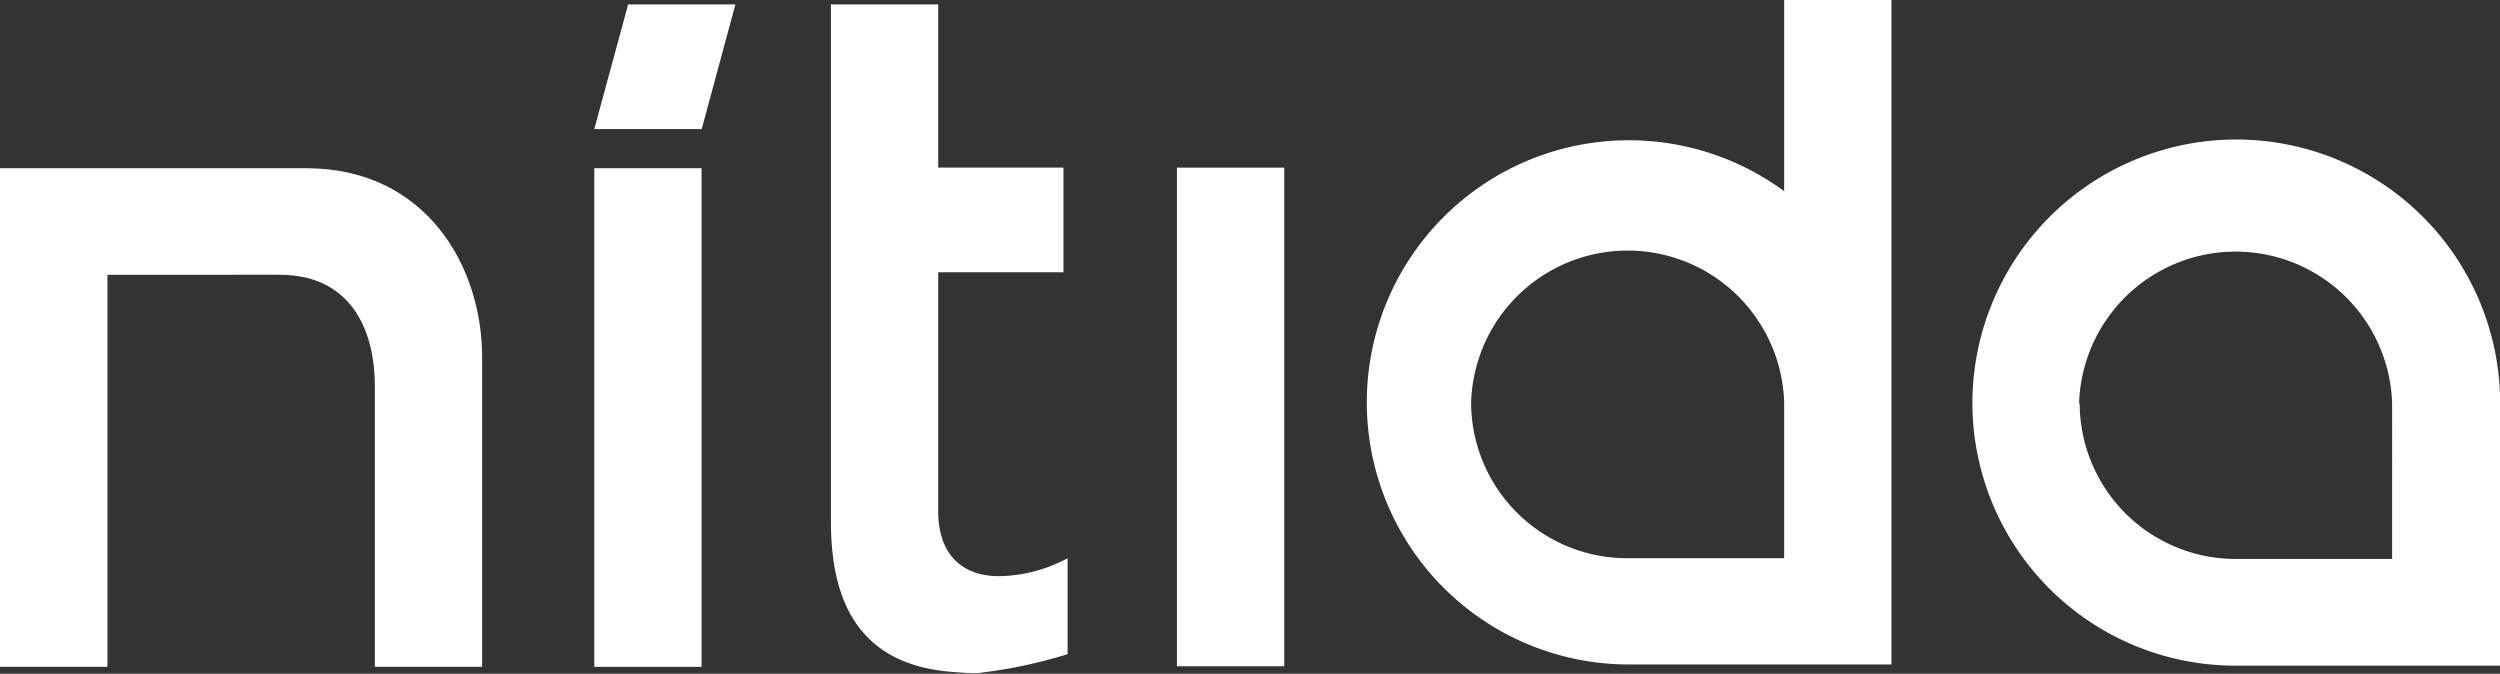
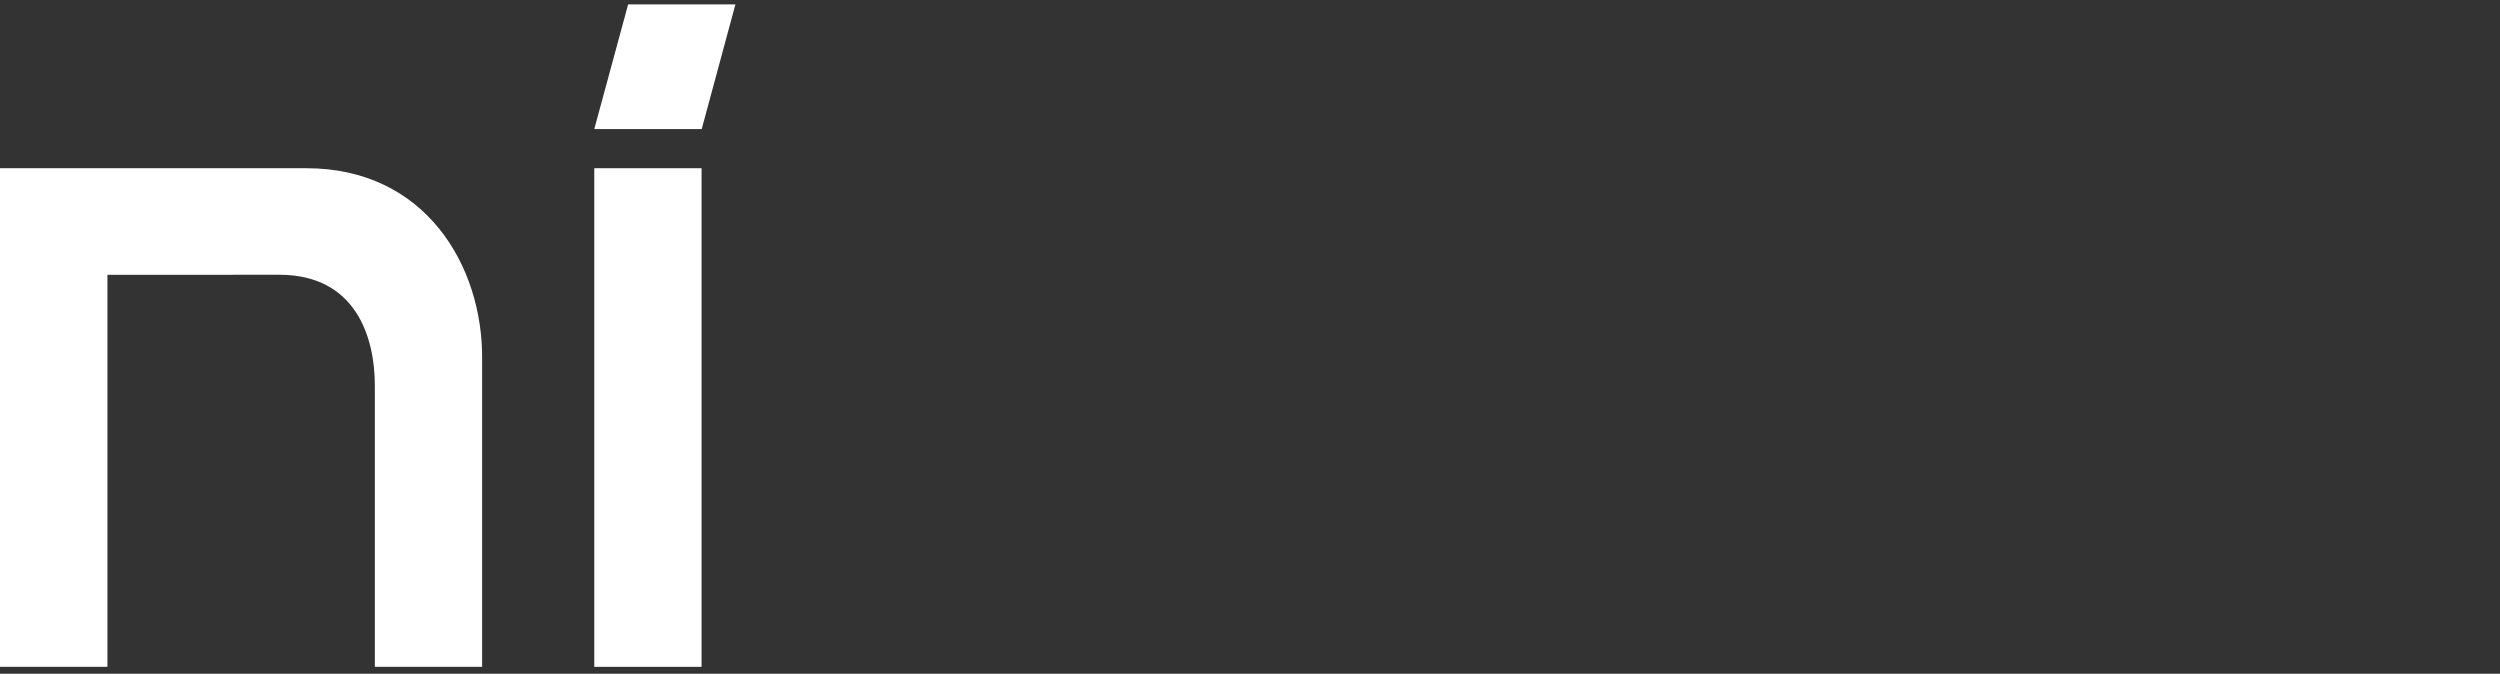
<svg xmlns="http://www.w3.org/2000/svg" id="Capa_1" data-name="Capa 1" viewBox="0 0 169.87 45.78">
  <rect x="0" y="0" width="169.87" height="45.78" fill="#333333" stroke="none" />
  <defs>
    <style>.cls-1,.cls-2{fill:#fff;}.cls-2{fill-rule:evenodd;}</style>
  </defs>
  <title>nitida-logo-blanco</title>
-   <path class="cls-1" d="M100.06,27.41A10.6,10.6,0,0,0,110.69,38h10.64V27.41a10.64,10.64,0,0,0-21.27,0Zm28.57,17.81H110.69a17.81,17.81,0,1,1,10.64-32.16V.07h7.29V45.23Z" transform="translate(-0.1 -0.07)" />
-   <path class="cls-2" d="M56.56.37h7.29V11.46h8.51v7.11H63.85V34.8c0,3,1.67,4.42,4.14,4.42A10.15,10.15,0,0,0,72.64,38v6.52a33.38,33.38,0,0,1-6.16,1.29c-.23,0-.66,0-1.74-.09-7-.56-8.19-5.82-8.18-10.31Z" transform="translate(-0.1 -0.07)" />
-   <rect class="cls-1" x="79.97" y="11.39" width="7.29" height="33.88" />
-   <path class="cls-1" d="M141.41,27.48A10.6,10.6,0,0,0,152,38.05h10.64V27.48a10.64,10.64,0,0,0-21.27,0Zm-7.29,0a17.93,17.93,0,0,1,35.86,0V45.3H152A17.87,17.87,0,0,1,134.12,27.48Z" transform="translate(-0.1 -0.07)" />
  <polygon class="cls-2" points="42.68 0.3 49.97 0.3 47.68 8.77 40.38 8.77 42.68 0.3" />
  <rect class="cls-1" x="40.38" y="11.43" width="7.29" height="33.88" />
  <path class="cls-2" d="M.1,11.5H20.92c8.07,0,12,6.62,11.94,13V45.38H25.57V26.25c0-3.26-1.29-7.5-6.47-7.51H7.4V45.38H.1Z" transform="translate(-0.1 -0.07)" />
</svg>